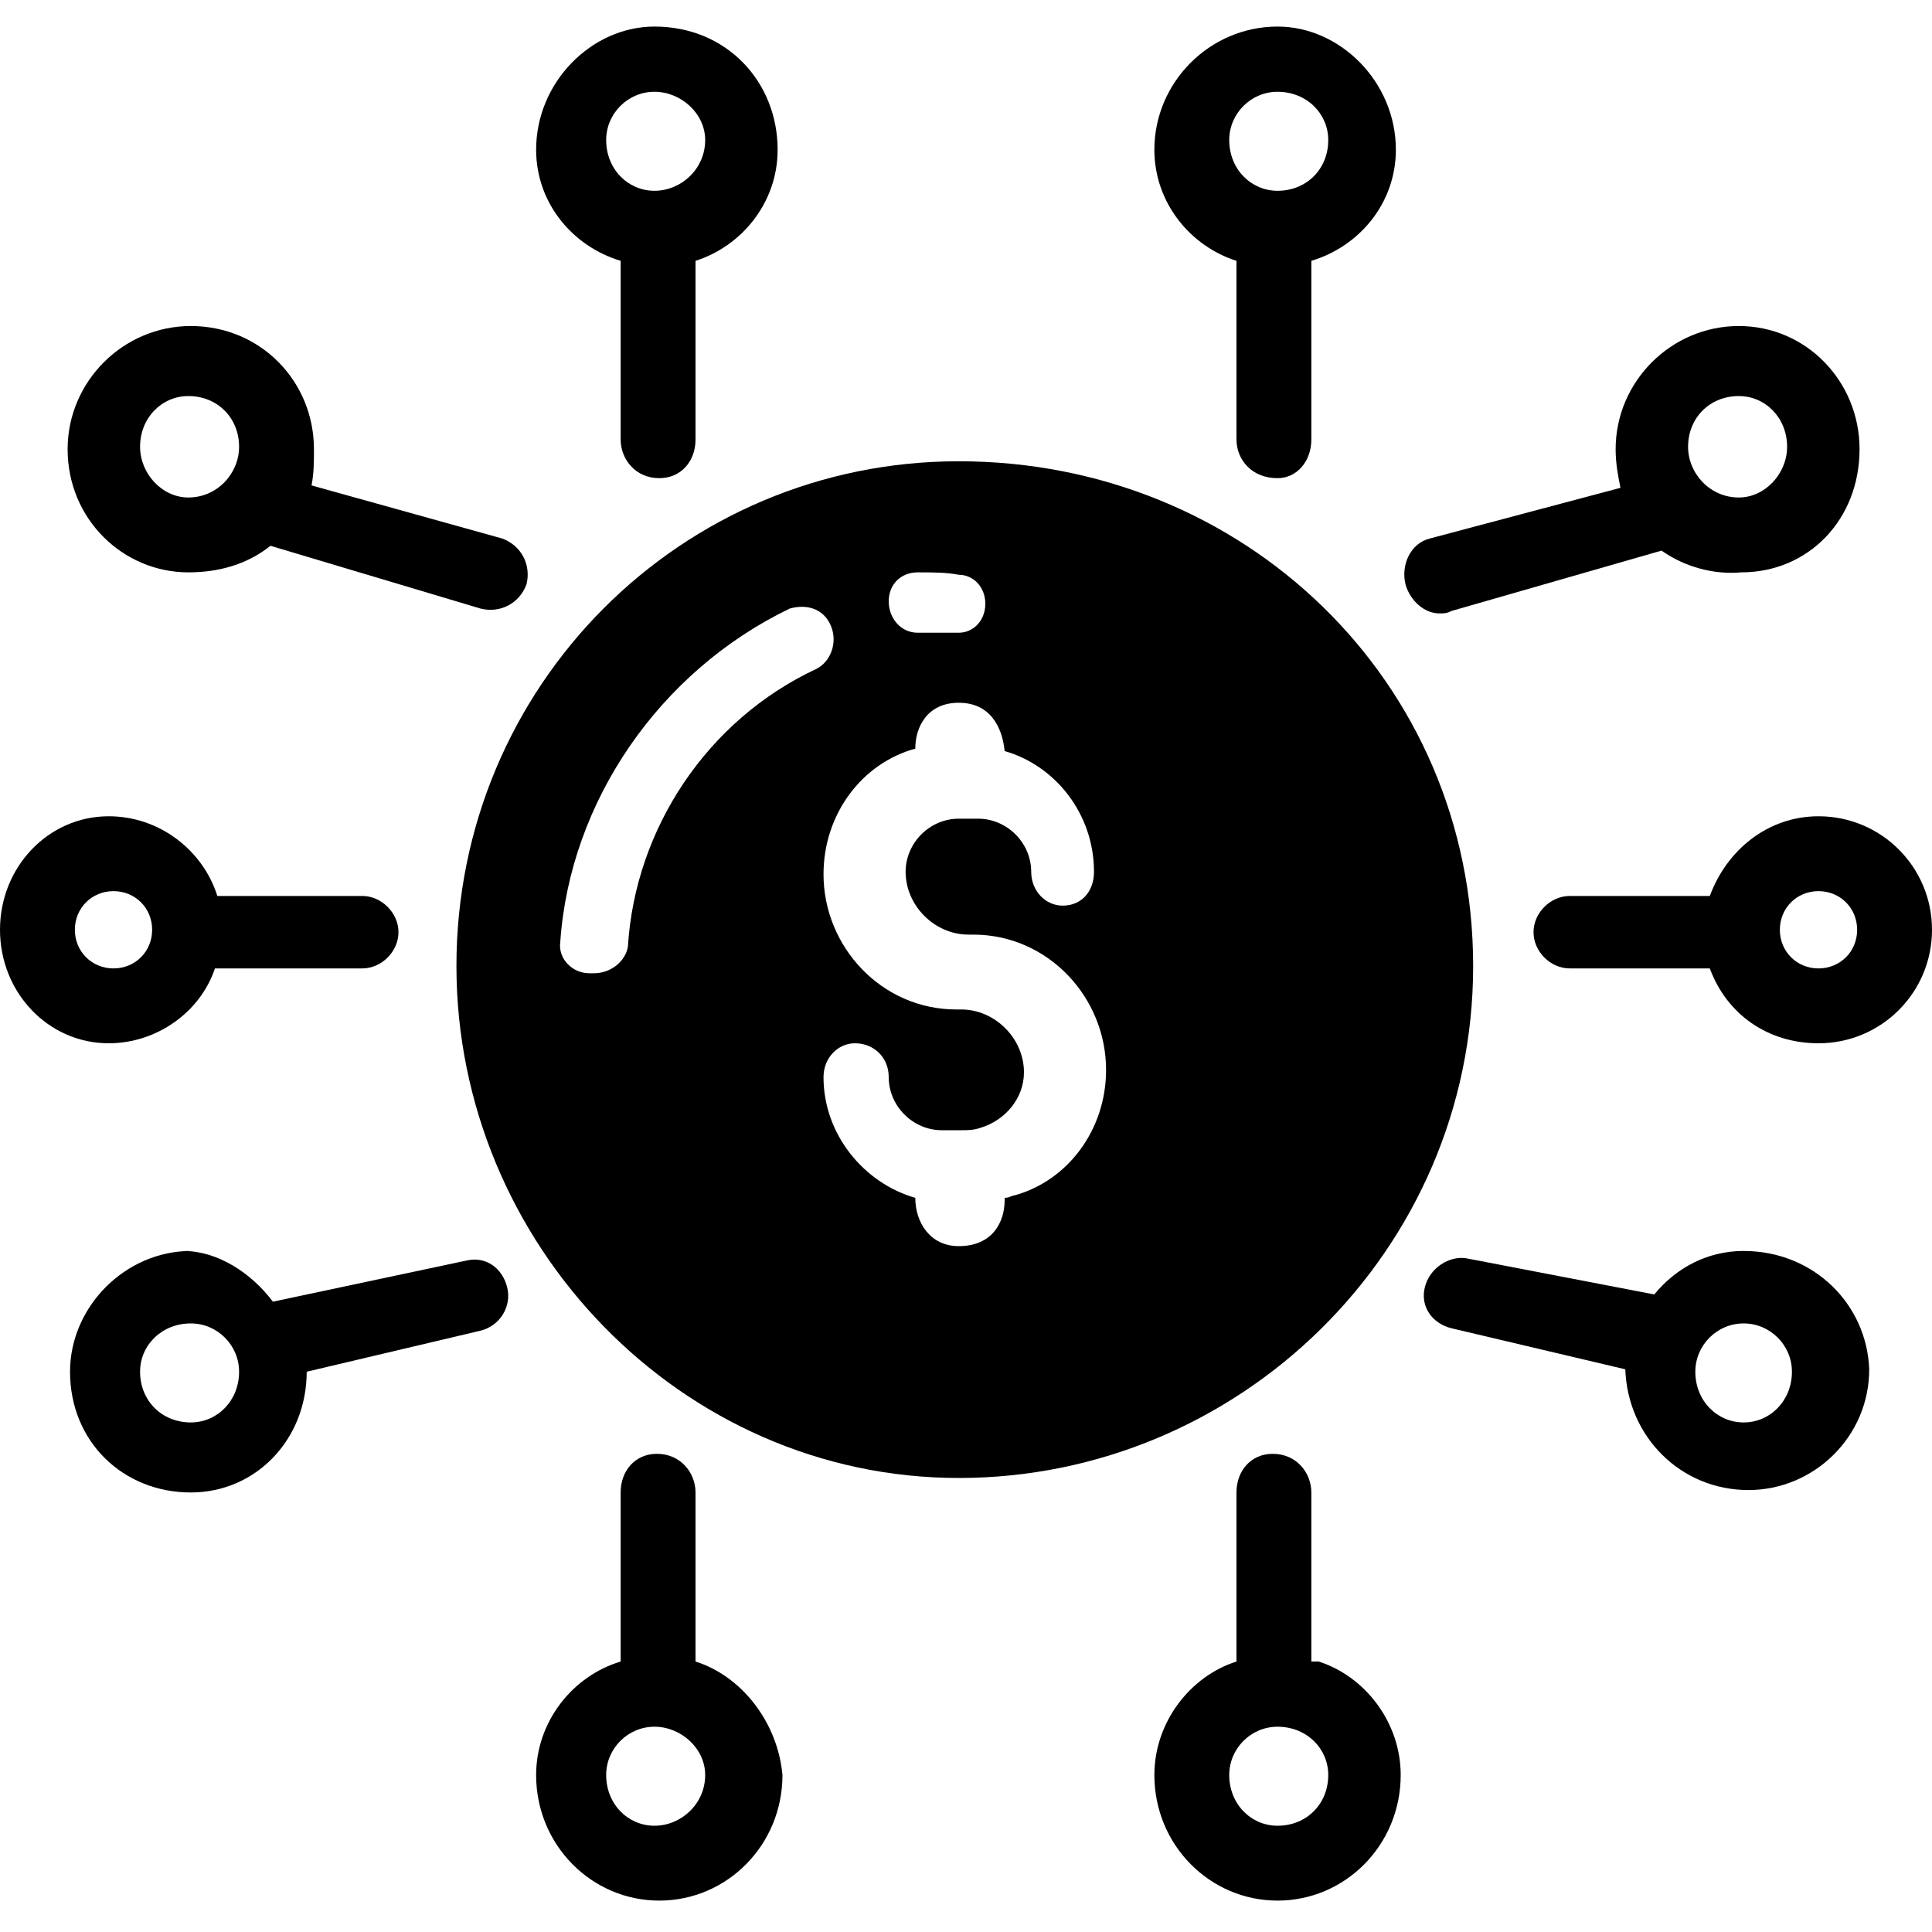
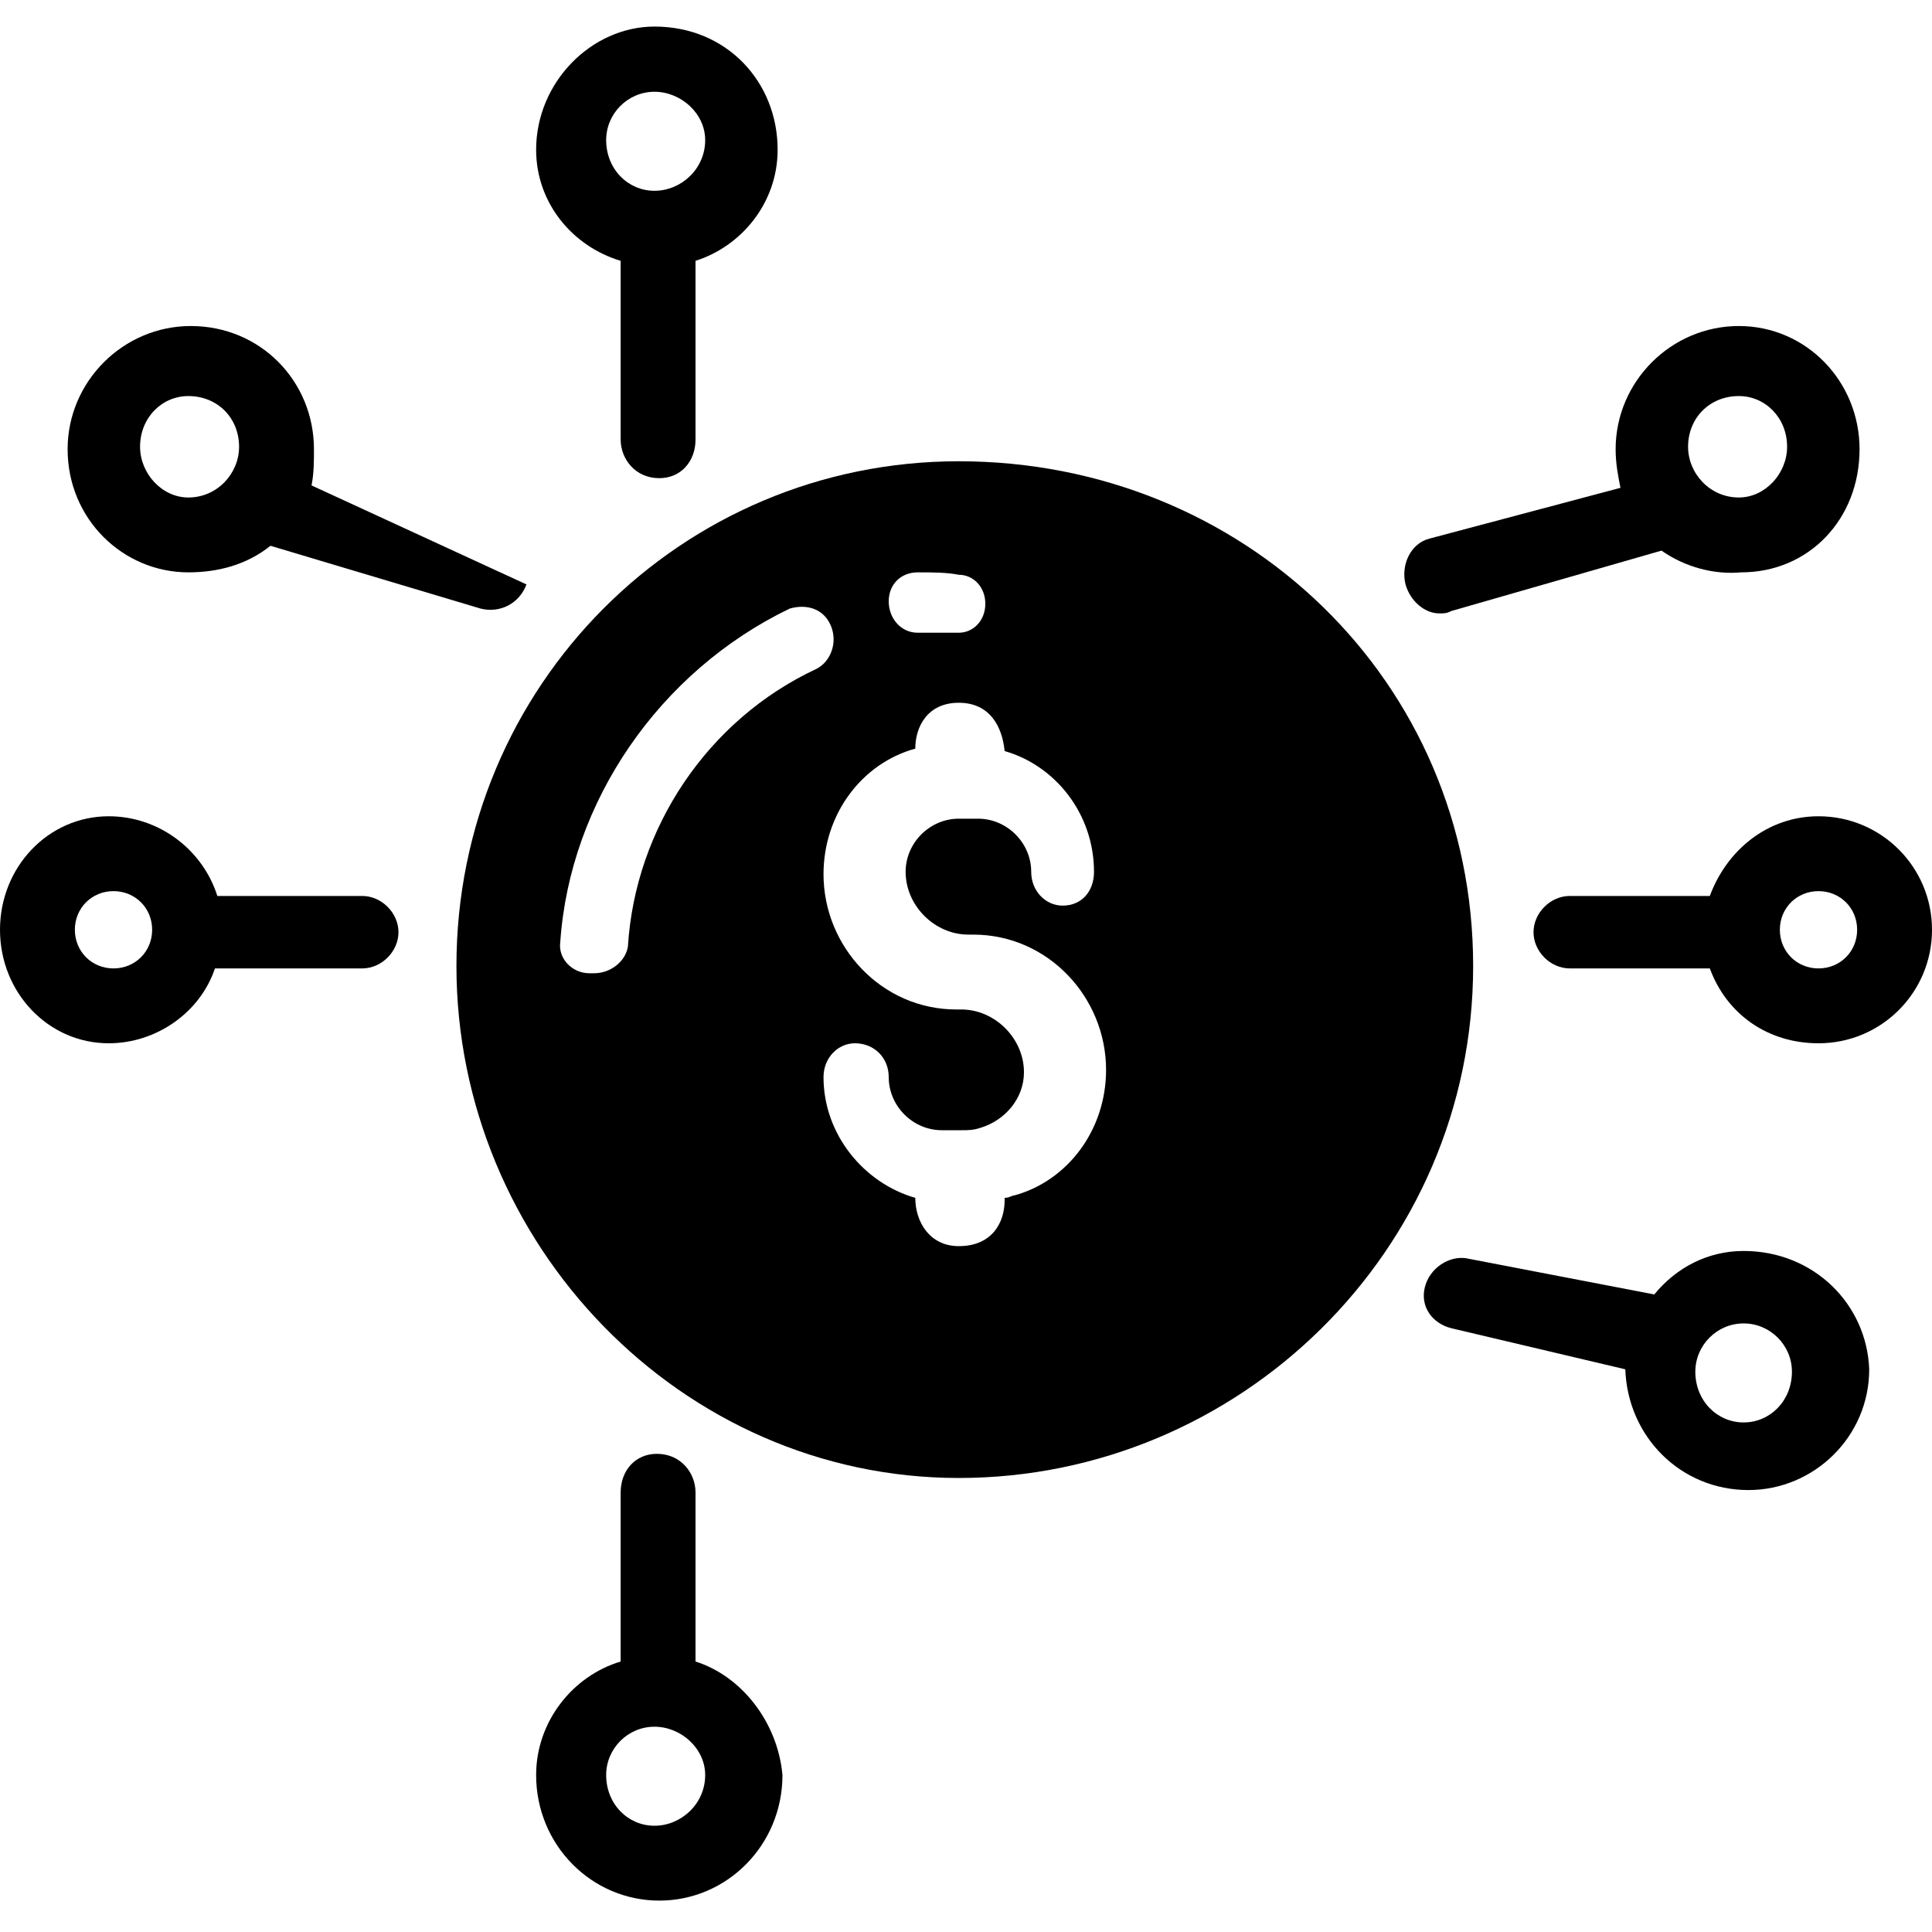
<svg xmlns="http://www.w3.org/2000/svg" width="800pt" height="800pt" viewBox="0 0 800 800" version="1.1">
  <defs />
  <path fill-rule="evenodd" fill="#000000" d="M397,191 C282,191 189,284 189,400 C189,515 282,612 397,612 C513,612 610,518 610,400 C610,282 515,191 397,191 M380,237 C386,237 392,237 397,238 C403,238 408,243 408,250 C408,257 403,262 397,262 C392,262 386,262 380,262 C373,262 368,256 368,249 C368,242 373,237 380,237 M246,403 L244,403 C237,403 231,397 232,390 C236,332 273,278 327,252 C334,250 341,252 344,259 C347,266 344,274 338,277 C293,298 263,343 260,392 C259,398 253,403 246,403 M416,497 C416,506 411,516 397,516 C385,516 379,506 379,496 C358,490 341,470 341,446 C341,438 347,432 354,432 C362,432 368,438 368,446 C368,458 378,468 390,468 L398,468 C401,468 403,468 406,467 C416,464 424,455 424,444 C424,430 412,418 398,418 L396,418 C365,418 341,392 341,362 C341,337 357,316 379,310 C379,301 384,291 397,291 C410,291 415,301 416,311 C437,317 453,337 453,361 C453,369 448,375 440,375 C433,375 427,369 427,361 C427,349 417,339 405,339 L397,339 C385,339 375,349 375,361 C375,375 387,387 401,387 L403,387 C434,387 458,413 458,443 C458,468 442,489 420,495 C419,495 418,496 416,496 Z" />
-   <path fill-rule="evenodd" fill="#000000" d="M543,688 L543,618 C543,610 537,602 527,602 C518,602 512,609 512,618 L512,688 C493,694 478,713 478,735 C478,764 501,787 529,787 C557,787 580,764 580,735 C580,713 565,694 546,688 Z M529,756 C518,756 509,747 509,735 C509,724 518,715 529,715 C541,715 550,724 550,735 C550,747 541,756 529,756" />
  <path fill-rule="evenodd" fill="#000000" d="M288,688 L288,618 C288,610 282,602 272,602 C263,602 257,609 257,618 L257,688 C237,694 222,713 222,735 C222,764 245,787 273,787 C301,787 324,764 324,735 C322,713 307,694 288,688 Z M271,756 C260,756 251,747 251,735 C251,724 260,715 271,715 C282,715 292,724 292,735 C292,747 282,756 271,756" />
  <path fill-rule="evenodd" fill="#000000" d="M271,11 C245,11 222,34 222,62 C222,84 237,102 257,108 L257,182 C257,190 263,198 273,198 C282,198 288,191 288,182 L288,108 C307,102 322,84 322,62 C322,34 301,11 271,11 M271,79 C260,79 251,70 251,58 C251,47 260,38 271,38 C282,38 292,47 292,58 C292,70 282,79 271,79" />
-   <path fill-rule="evenodd" fill="#000000" d="M529,11 C501,11 478,34 478,62 C478,84 493,102 512,108 L512,182 C512,190 518,198 529,198 C537,198 543,191 543,182 L543,108 C563,102 578,84 578,62 C578,34 555,11 529,11 M529,79 C518,79 509,70 509,58 C509,47 518,38 529,38 C541,38 550,47 550,58 C550,70 541,79 529,79" />
-   <path fill-rule="evenodd" fill="#000000" d="M78,237 C90,237 102,234 112,226 L199,252 C207,254 215,250 218,242 C220,234 216,226 208,223 L129,201 C130,196 130,191 130,186 C130,158 108,135 79,135 C51,135 28,158 28,186 C28,215 51,237 78,237 M78,164 C90,164 99,173 99,185 C99,196 90,206 78,206 C67,206 58,196 58,185 C58,173 67,164 78,164" />
+   <path fill-rule="evenodd" fill="#000000" d="M78,237 C90,237 102,234 112,226 L199,252 C207,254 215,250 218,242 L129,201 C130,196 130,191 130,186 C130,158 108,135 79,135 C51,135 28,158 28,186 C28,215 51,237 78,237 M78,164 C90,164 99,173 99,185 C99,196 90,206 78,206 C67,206 58,196 58,185 C58,173 67,164 78,164" />
  <path fill-rule="evenodd" fill="#000000" d="M721,237 C749,237 770,215 770,186 C770,158 748,135 720,135 C692,135 669,158 669,186 C669,192 670,197 671,202 L592,223 C584,225 580,234 582,242 C584,249 590,254 596,254 C598,254 599,254 601,253 L688,228 C698,235 710,238 721,237 Z M720,164 C731,164 740,173 740,185 C740,196 731,206 720,206 C708,206 699,196 699,185 C699,173 708,164 720,164" />
-   <path fill-rule="evenodd" fill="#000000" d="M79,518 C52,518 29,541 29,568 C29,597 51,618 79,618 C106,618 127,596 127,568 L199,551 C207,549 212,541 210,533 C208,525 201,520 193,522 L113,539 C104,527 90,518 76,518 Z M79,589 C67,589 58,580 58,568 C58,557 67,548 79,548 C90,548 99,557 99,568 C99,580 90,589 79,589" />
  <path fill-rule="evenodd" fill="#000000" d="M722,518 C707,518 694,525 685,536 L607,521 C600,520 592,525 590,533 C588,541 593,548 601,550 L673,567 C674,595 696,617 724,617 C751,617 774,595 774,567 C773,540 751,518 722,518 Z M722,589 C711,589 702,580 702,568 C702,557 711,548 722,548 C733,548 742,557 742,568 C742,580 733,589 722,589" />
  <path fill-rule="evenodd" fill="#000000" d="M753,338 C732,338 715,352 708,371 L650,371 C642,371 635,378 635,386 C635,394 642,401 650,401 L708,401 C715,420 732,432 753,432 C779,432 800,411 800,385 C800,359 779,338 753,338 M753,401 C744,401 737,394 737,385 C737,376 744,369 753,369 C762,369 769,376 769,385 C769,394 762,401 753,401" />
  <path fill-rule="evenodd" fill="#000000" d="M150,401 C158,401 165,394 165,386 C165,378 158,371 150,371 L90,371 C84,352 66,338 45,338 C20,338 0,359 0,385 C0,411 20,432 45,432 C65,432 83,419 89,401 Z M31,385 C31,376 38,369 47,369 C56,369 63,376 63,385 C63,394 56,401 47,401 C38,401 31,394 31,385" />
</svg>